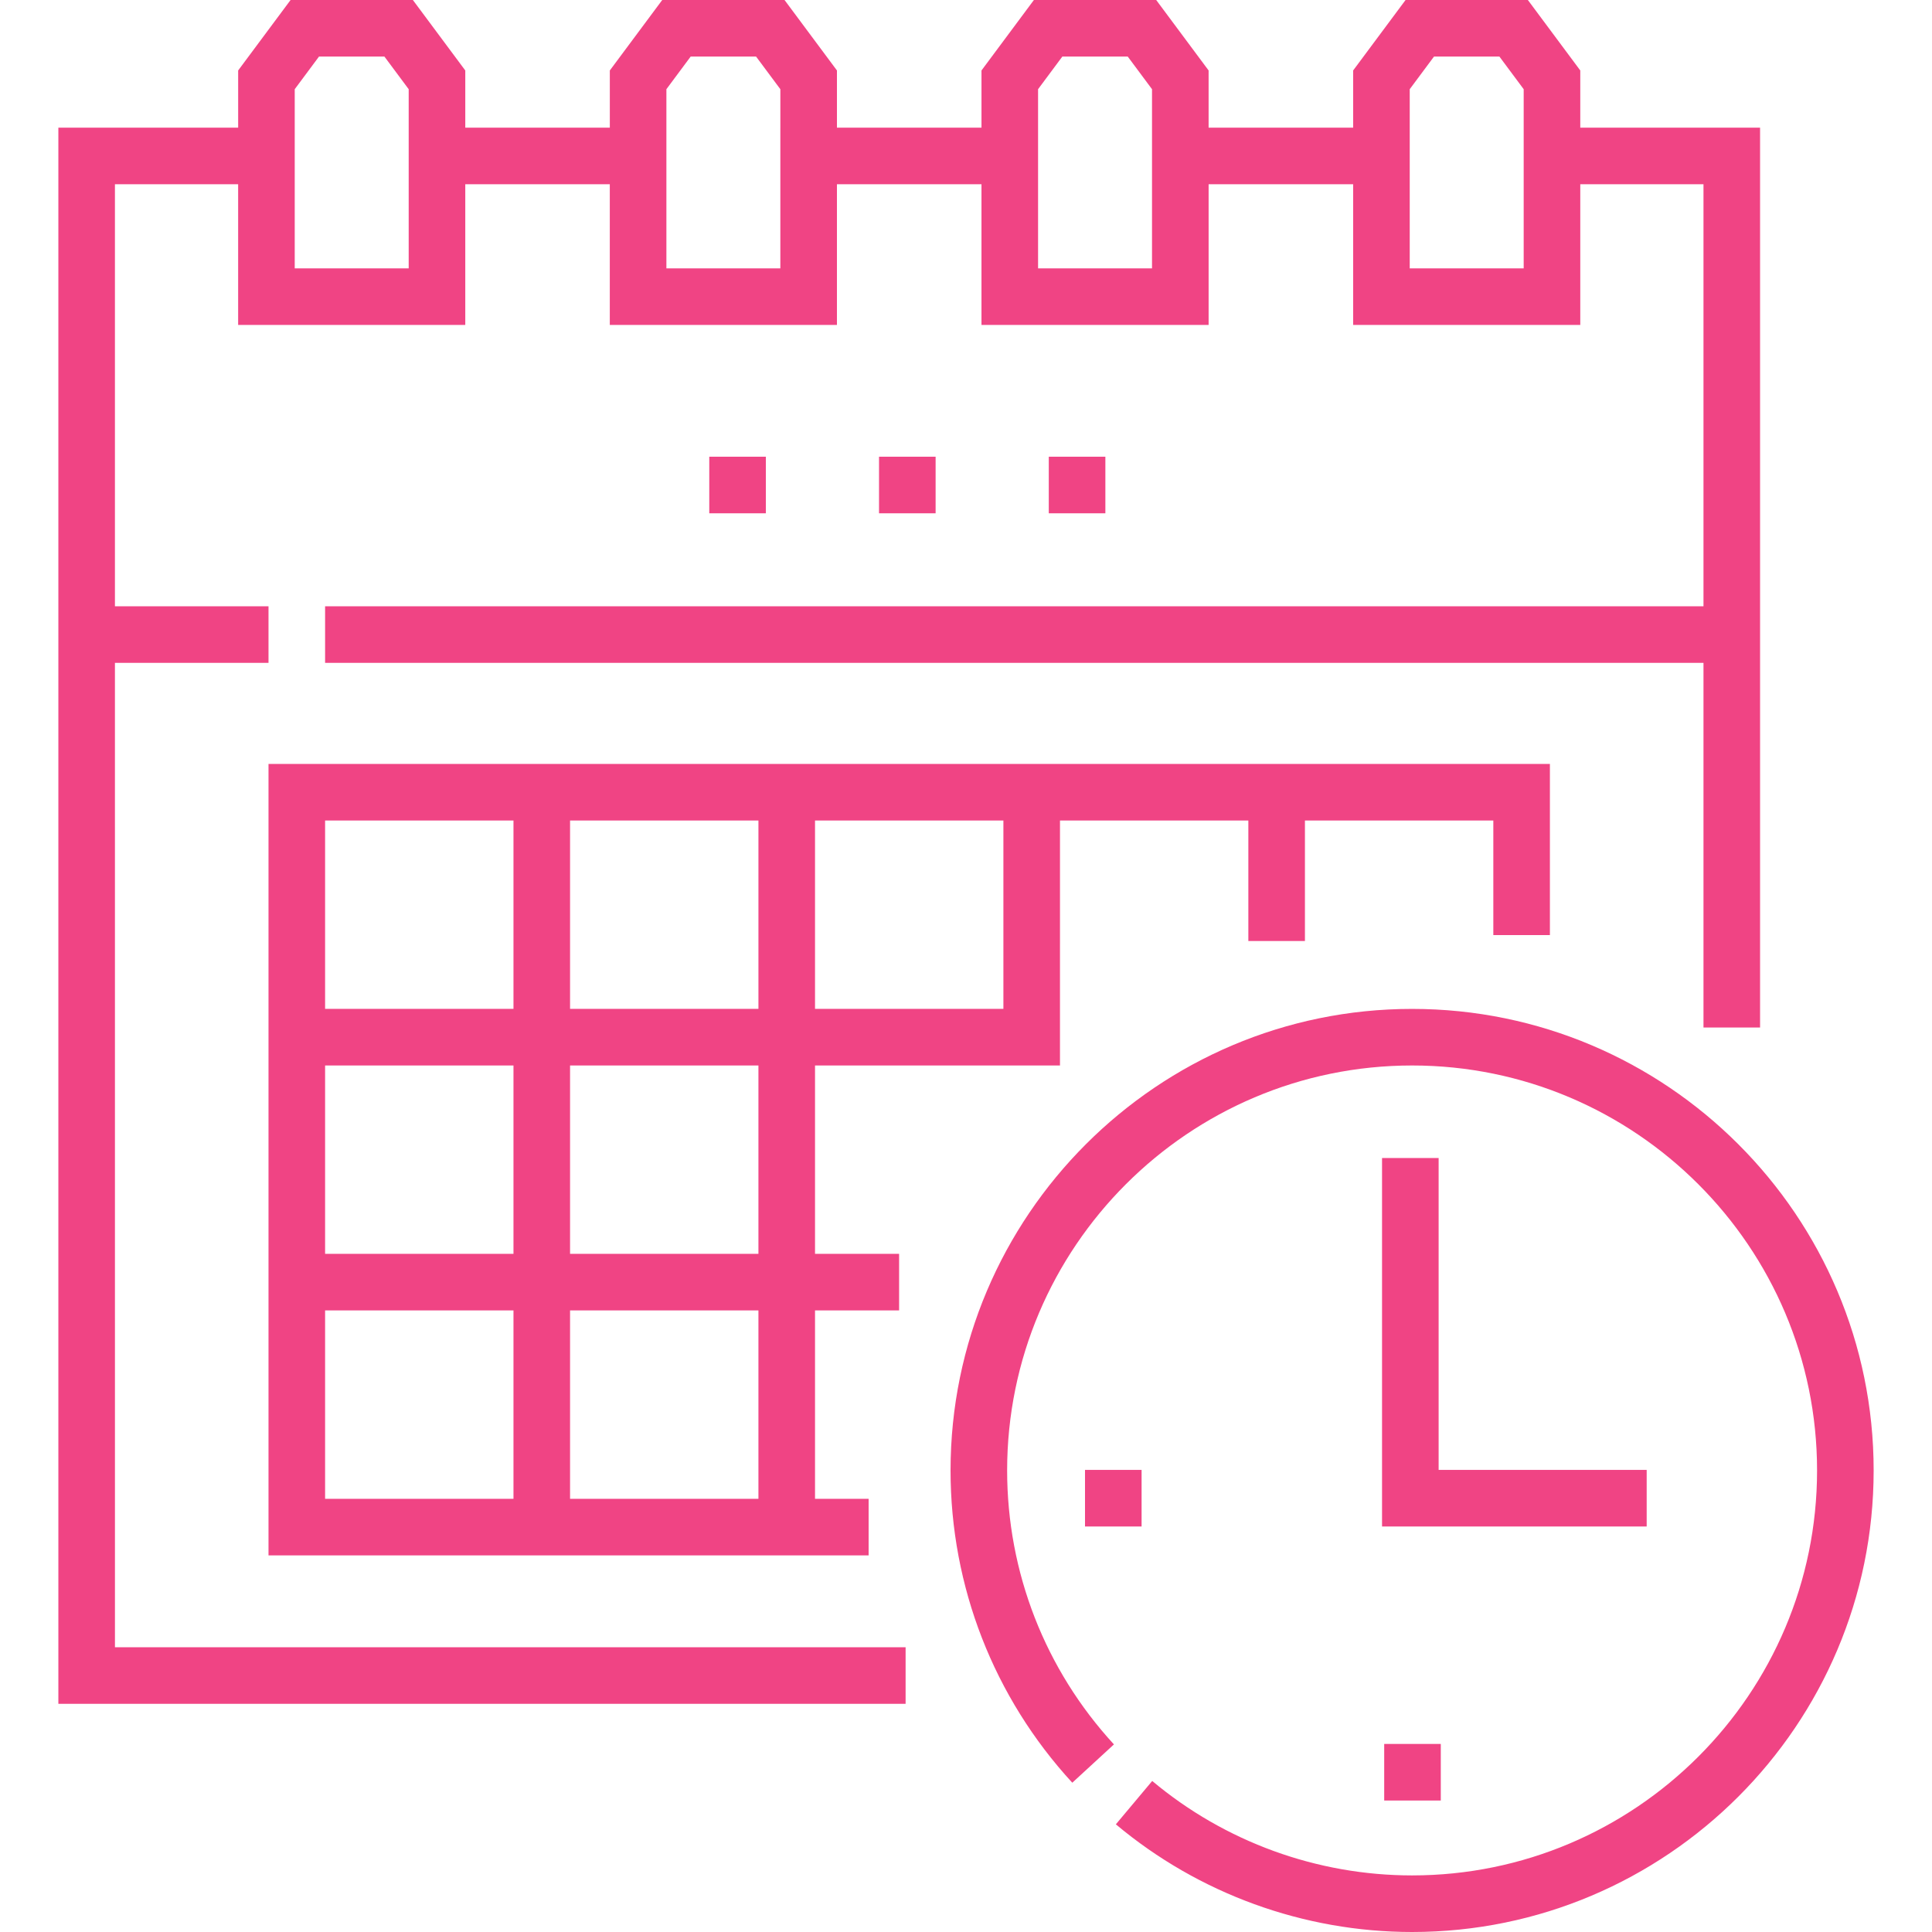
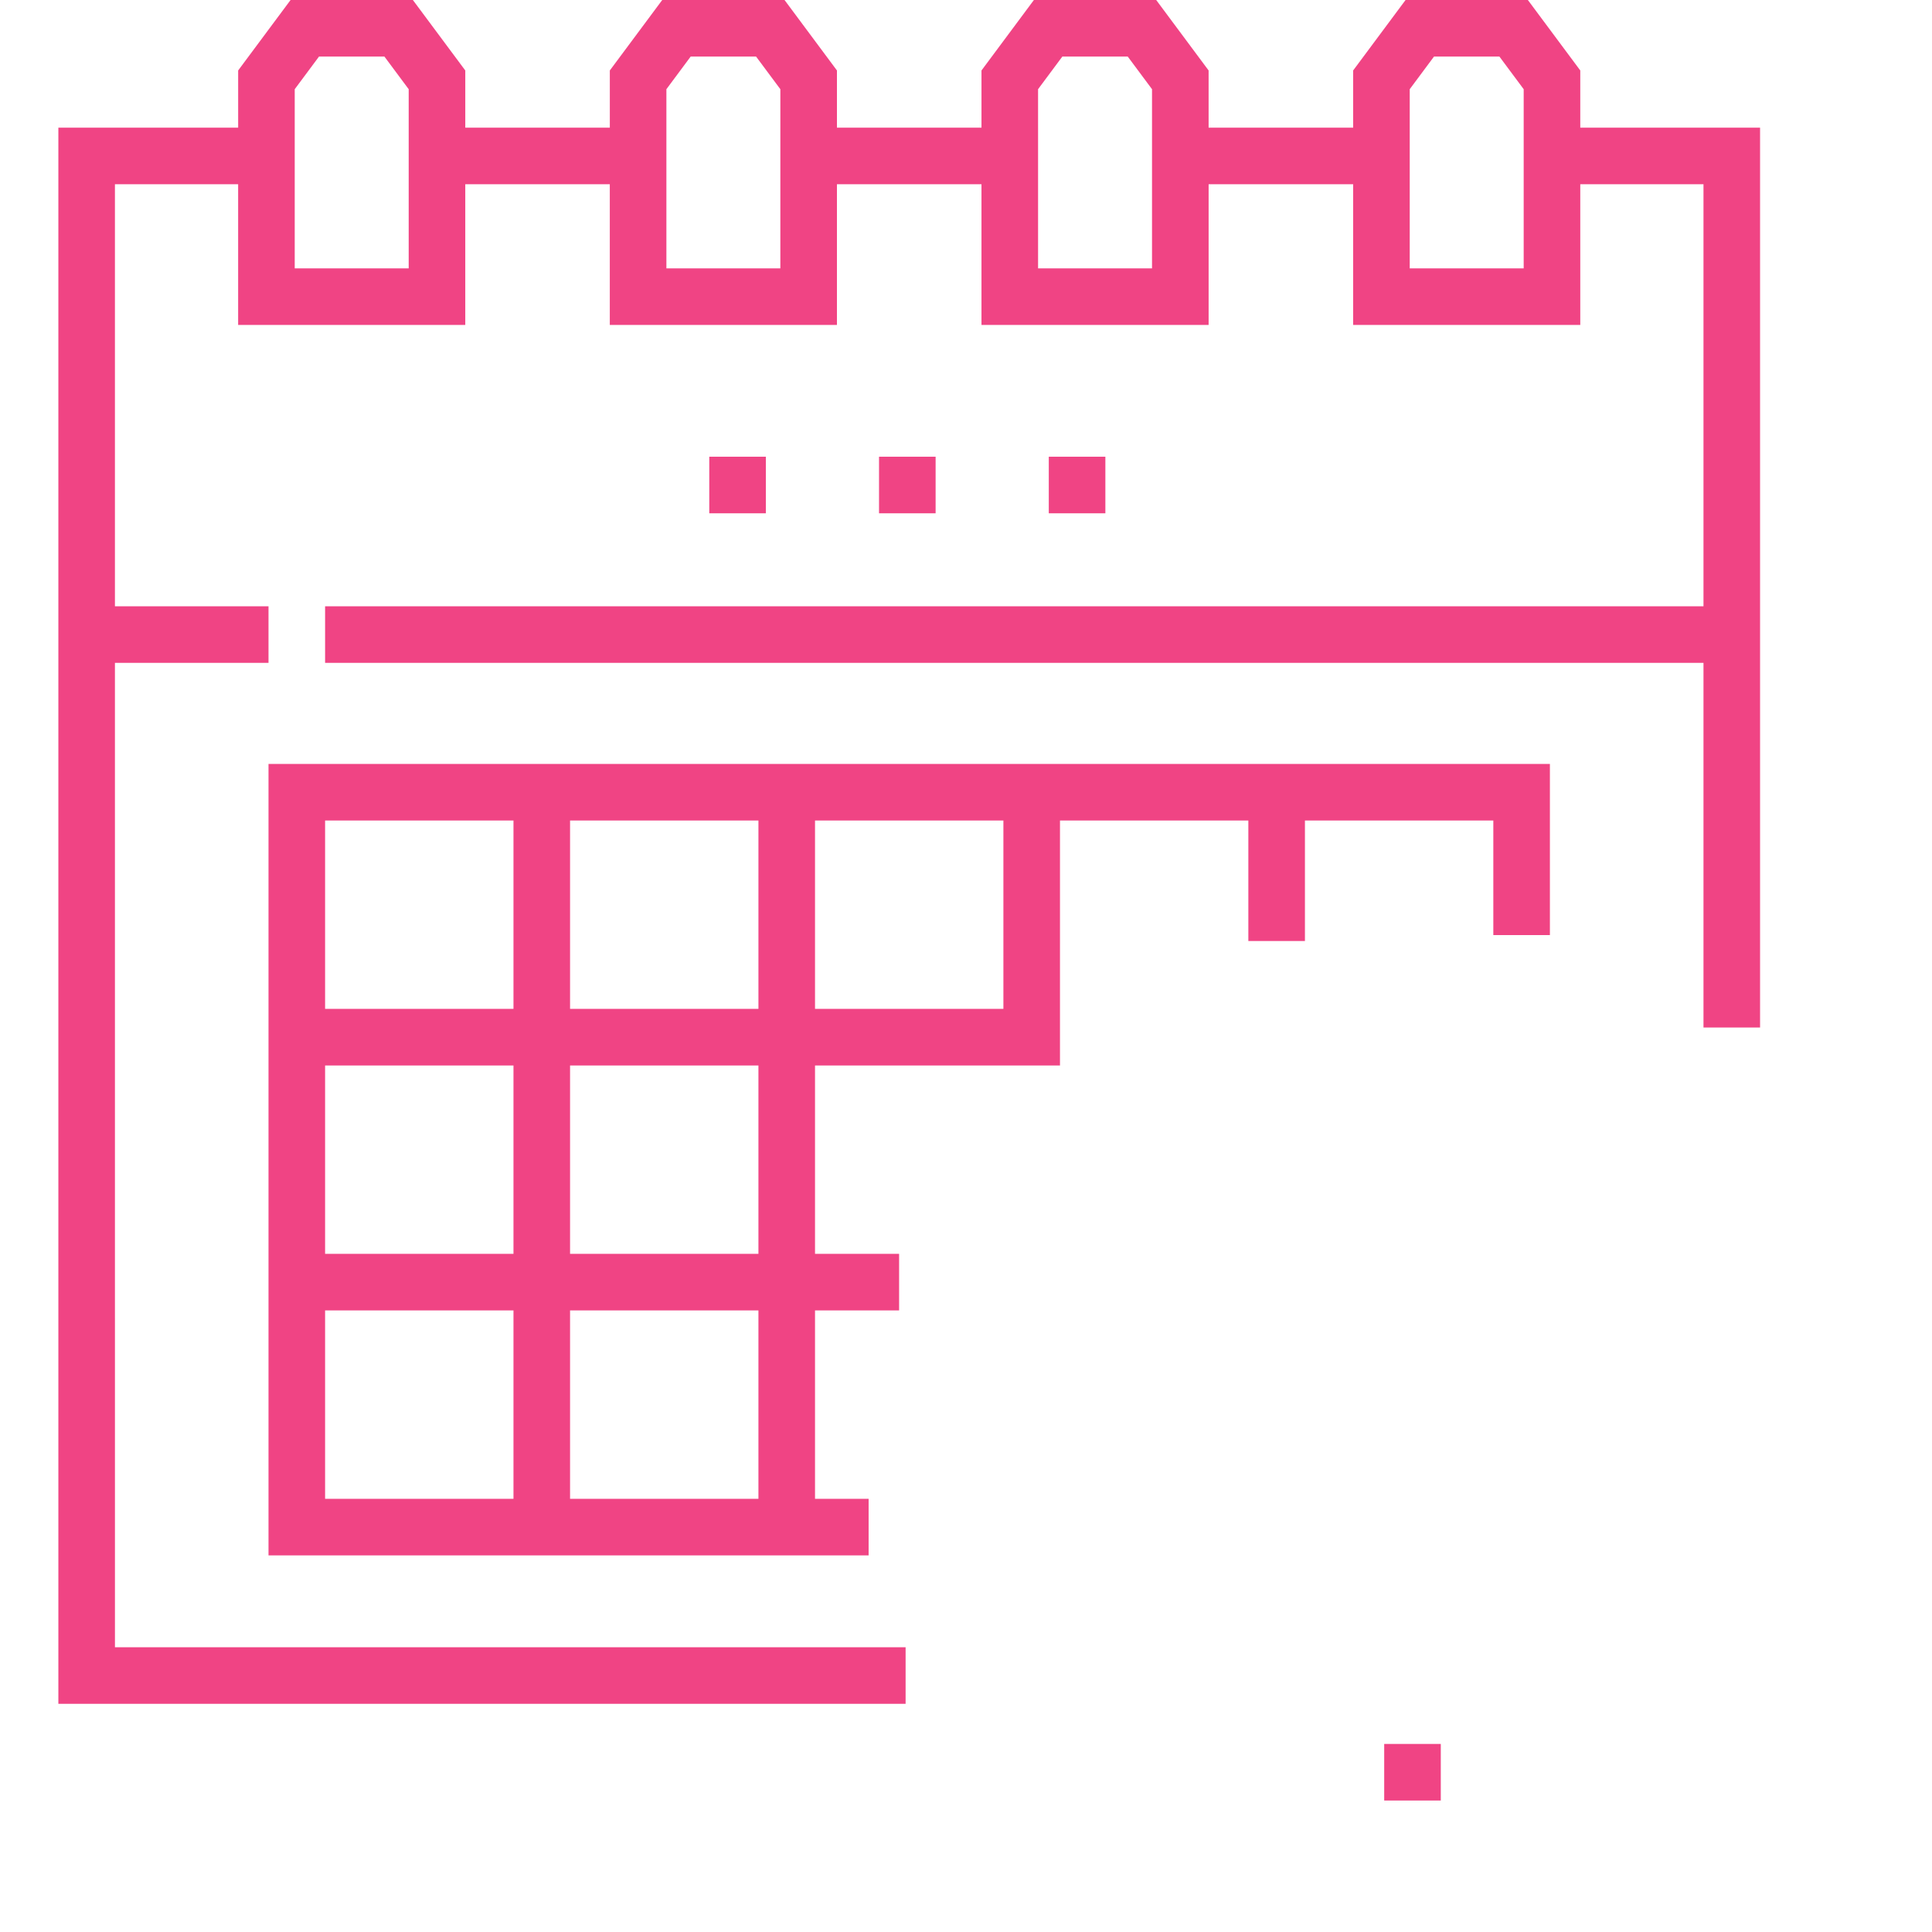
<svg xmlns="http://www.w3.org/2000/svg" id="Layer_1" enable-background="new 0 0 512.144 512.144" height="512px" viewBox="0 0 512.144 512.144" width="512px">
  <g>
    <g>
      <path d="m410.856 247.874v-45.37h-339.679v209.808l159.08.002v-15h-14.208c0-6.249 0-43.694 0-49.939h22.288v-15h-22.288v-49.93l64.936-.005.002-64.936h49.931v31.95h15v-31.95h49.939v30.37zm-259.743 34.565h49.934v49.936h-49.934zm64.936-64.935h49.936v49.936h-49.936zm-64.936 0h49.936v49.936h-49.936zm-64.936 0h49.937v49.936h-49.937zm0 64.935h49.937v49.936h-49.937zm49.936 114.873h-49.936v-49.937h49.937v49.937zm15 0v-49.937h49.934v49.937z" fill="#F04484" />
-       <path d="m374.326 267.444c-67.464 0-122.35 54.886-122.35 122.35 0 30.755 11.46 60.152 32.27 82.777l11.041-10.154c-18.257-19.849-28.311-45.64-28.311-72.623 0-59.192 48.157-107.35 107.35-107.35s107.351 48.157 107.351 107.35-48.157 107.35-107.351 107.35c-25.173 0-49.639-8.892-68.891-25.037l-9.639 11.494c21.949 18.406 49.838 28.543 78.529 28.543 67.464 0 122.351-54.886 122.351-122.35s-54.886-122.35-122.35-122.35z" fill="#F04484" />
-       <path d="m366.358 306.973v97.676h70.152v-15h-55.152v-82.676z" fill="#F04484" />
      <path d="m30.467 175.714h40.71v-15h-40.71v-111.87h32.66v37.29h.001v.003h60.208v-.003h.001v-37.29h38.31v37.29h.005v.003h60.207v-37.293h38.316v37.293h60.207v-.003h.005v-37.29h38.31v37.29h.001v.003h60.208v-.003h.001v-37.29h32.66v111.87h-365.39v15h365.39v96.67h15v-238.54h-47.661v-15.165l-13.893-18.679h-32.423l-13.893 18.679v15.165h-38.315v-15.165l-13.893-18.679h-32.422l-13.893 18.679v15.165h-38.316v-15.165l-13.892-18.679h-32.422l-13.893 18.679v15.165h-38.315v-15.165l-13.893-18.679h-32.422l-13.893 18.679v15.165h-47.661v417.811h224.59v-15h-209.59zm349.66-160.714h17.349l6.43 8.646v47.488h-30.208v-47.488zm-104.952 8.646 6.43-8.646h17.348l6.43 8.646v47.488h-30.205v-37.29h-.002v-10.198zm-92.094-8.646h17.348l6.43 8.646v10.198h-.002v37.29h-30.205v-47.488zm-98.523 0h17.349l6.43 8.646v47.488h-30.209v-47.488z" fill="#F04484" />
    </g>
    <g>
      <path d="m293.017 136.068h-15v-15h15zm-45 0h-15v-15h15zm-45 0h-15v-15h15z" fill="#F04484" />
    </g>
    <g>
-       <path d="m287.618 389.649h15v15h-15z" fill="#F04484" />
-     </g>
+       </g>
    <g>
      <path d="m366.931 462.292h15v15h-15z" fill="#F04484" />
    </g>
  </g>
</svg>